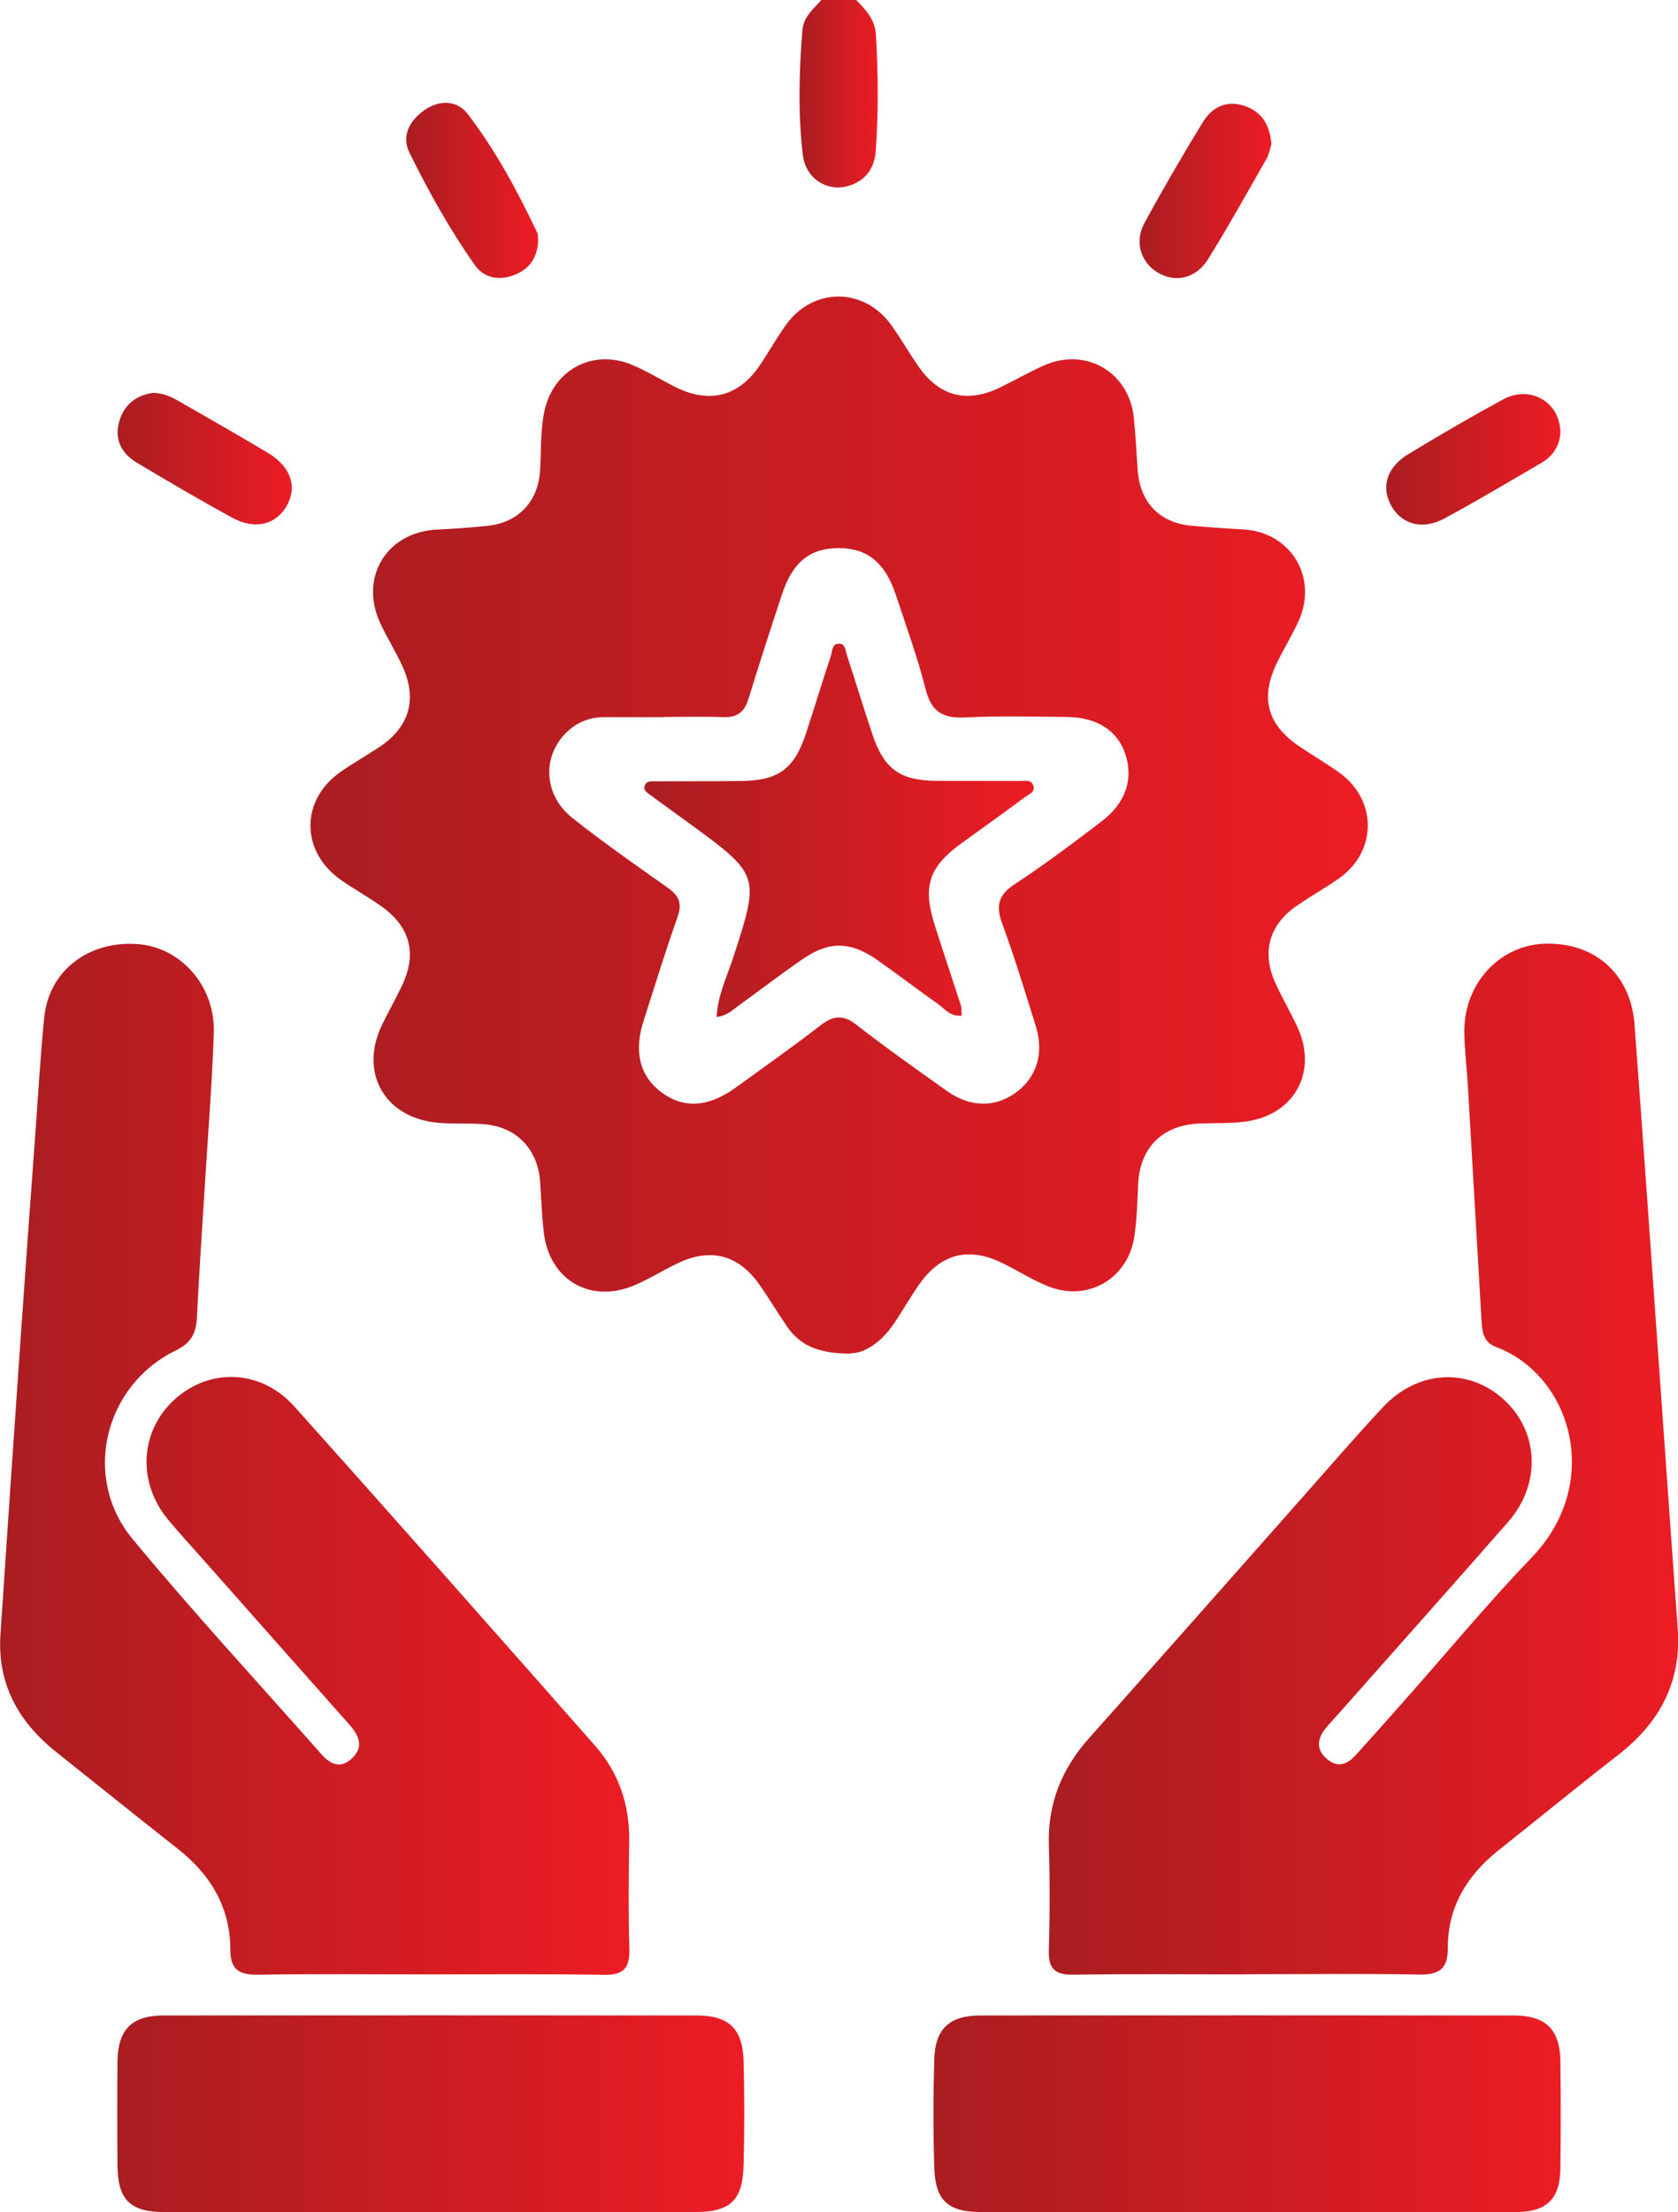
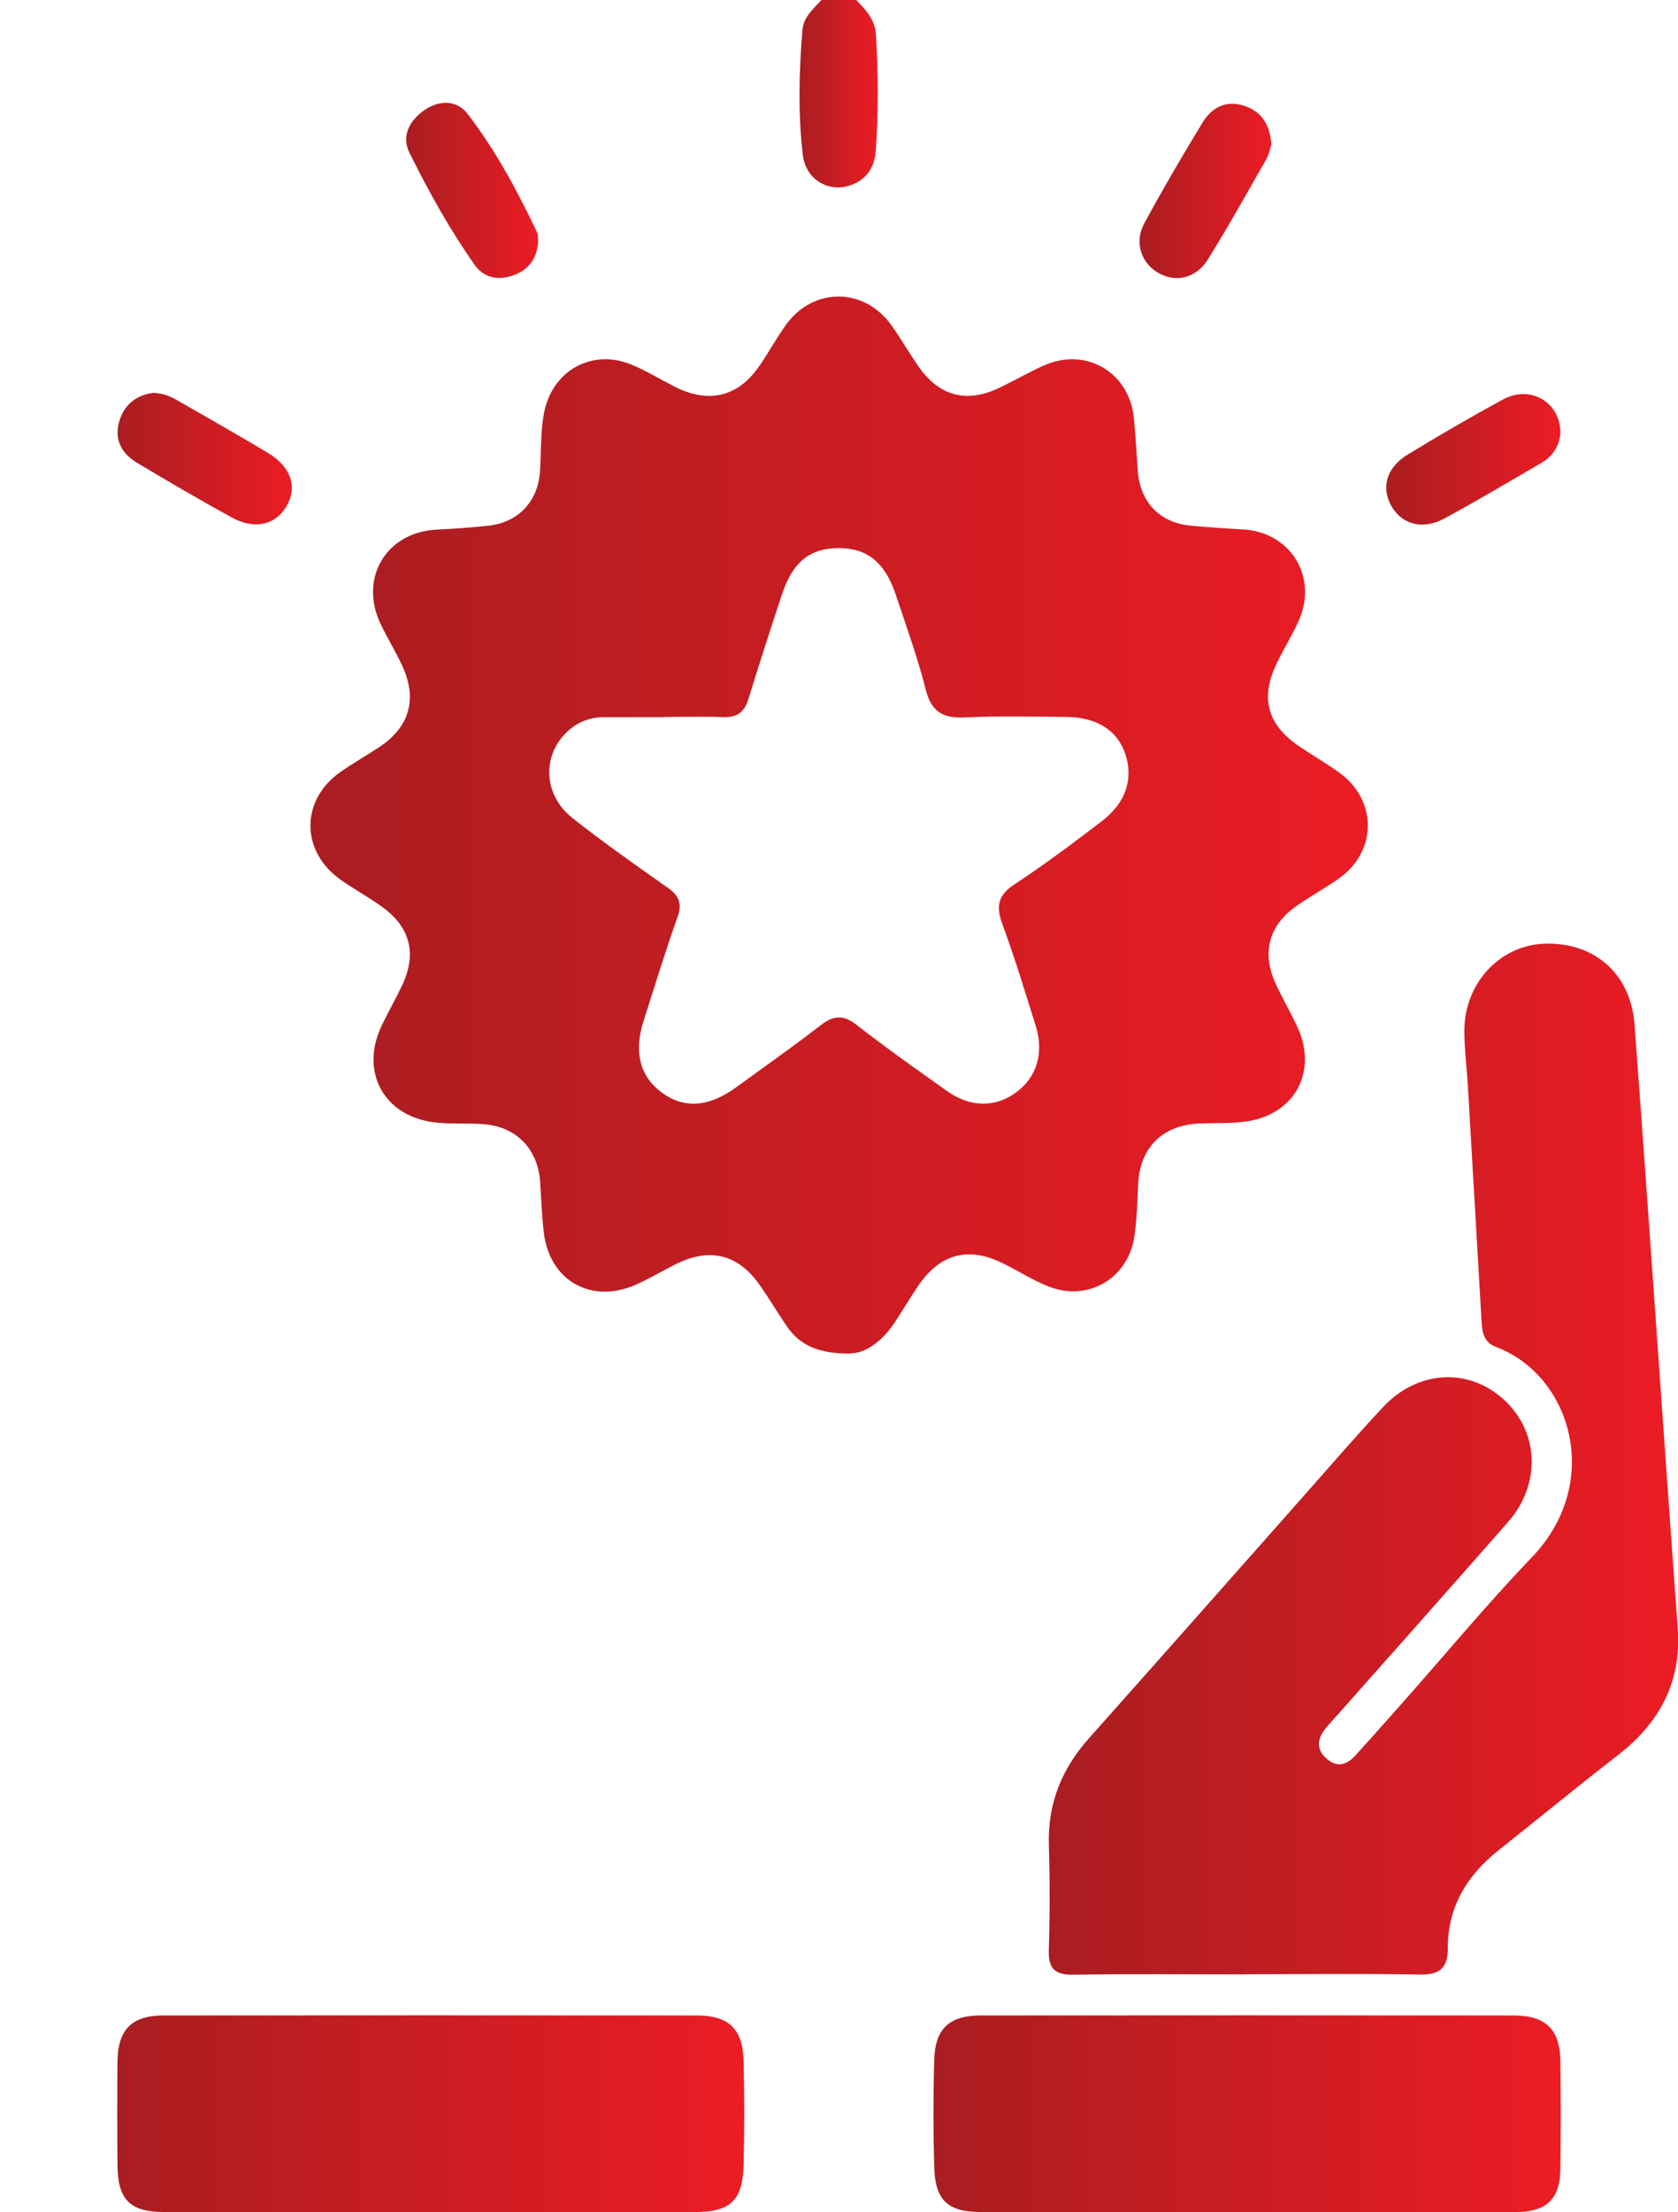
<svg xmlns="http://www.w3.org/2000/svg" xmlns:xlink="http://www.w3.org/1999/xlink" id="Layer_1" data-name="Layer 1" viewBox="0 0 109.56 144.36">
  <defs>
    <style>      .cls-1 {        fill: url(#linear-gradient-2);      }      .cls-2 {        fill: url(#linear-gradient-6);      }      .cls-3 {        fill: url(#linear-gradient-11);      }      .cls-4 {        fill: url(#linear-gradient-10);      }      .cls-5 {        fill: url(#linear-gradient-5);      }      .cls-6 {        fill: url(#linear-gradient-7);      }      .cls-7 {        fill: url(#linear-gradient-9);      }      .cls-8 {        fill: url(#linear-gradient-3);      }      .cls-9 {        fill: url(#linear-gradient);      }      .cls-10 {        fill: url(#linear-gradient-4);      }      .cls-11 {        fill: url(#linear-gradient-8);      }    </style>
    <linearGradient id="linear-gradient" x1="52.21" y1="6.12" x2="57.31" y2="6.12" gradientUnits="userSpaceOnUse">
      <stop offset="0" stop-color="#a91d21" />
      <stop offset="1" stop-color="#ec1c24" />
    </linearGradient>
    <linearGradient id="linear-gradient-2" x1="20.26" y1="53.86" x2="89.28" y2="53.86" xlink:href="#linear-gradient" />
    <linearGradient id="linear-gradient-3" x1="0" y1="95.24" x2="41.07" y2="95.24" xlink:href="#linear-gradient" />
    <linearGradient id="linear-gradient-4" x1="68.48" y1="95.24" x2="109.56" y2="95.24" xlink:href="#linear-gradient" />
    <linearGradient id="linear-gradient-5" x1="7.65" y1="137.93" x2="48.6" y2="137.93" xlink:href="#linear-gradient" />
    <linearGradient id="linear-gradient-6" x1="60.95" y1="137.93" x2="101.9" y2="137.93" xlink:href="#linear-gradient" />
    <linearGradient id="linear-gradient-7" x1="7.67" y1="29.93" x2="19.04" y2="29.93" xlink:href="#linear-gradient" />
    <linearGradient id="linear-gradient-8" x1="90.51" y1="29.97" x2="101.88" y2="29.97" xlink:href="#linear-gradient" />
    <linearGradient id="linear-gradient-9" x1="26.52" y1="12.43" x2="35.14" y2="12.43" xlink:href="#linear-gradient" />
    <linearGradient id="linear-gradient-10" x1="74.4" y1="12.45" x2="83.02" y2="12.45" xlink:href="#linear-gradient" />
    <linearGradient id="linear-gradient-11" x1="42.06" y1="54.18" x2="67.48" y2="54.18" xlink:href="#linear-gradient" />
  </defs>
  <path class="cls-9" d="m55.9,0c.63.64,1.23,1.27,1.29,2.26.15,2.53.17,5.06-.01,7.59-.08,1.08-.61,1.88-1.65,2.24-1.43.5-2.91-.37-3.11-1.96-.32-2.71-.25-5.43-.03-8.15.07-.88.71-1.39,1.24-1.98h2.25Z" />
  <path class="cls-1" d="m55.53,88.34c-2.13,0-3.32-.56-4.15-1.78-.61-.89-1.16-1.82-1.78-2.7-1.39-1.99-3.22-2.46-5.41-1.39-.89.43-1.73.95-2.63,1.35-2.94,1.33-5.7-.24-6.06-3.42-.12-1.07-.16-2.15-.23-3.23-.13-2.18-1.57-3.67-3.75-3.81-.98-.07-1.98,0-2.95-.09-3.46-.32-5.13-3.27-3.63-6.38.43-.89.92-1.74,1.34-2.64.94-2.03.5-3.74-1.32-5.06-.87-.63-1.83-1.15-2.71-1.77-2.65-1.87-2.64-5.24.02-7.07.81-.56,1.67-1.05,2.49-1.59,1.96-1.3,2.5-3.1,1.53-5.25-.44-.98-1.03-1.9-1.48-2.88-1.36-3,.47-5.93,3.75-6.07,1.08-.05,2.15-.13,3.23-.24,2.01-.19,3.34-1.55,3.47-3.58.08-1.26.02-2.53.26-3.79.53-2.77,3.14-4.23,5.75-3.14.95.4,1.83.94,2.75,1.41,2.27,1.16,4.21.68,5.61-1.41.58-.86,1.08-1.76,1.68-2.6,1.78-2.49,5.13-2.47,6.9.03.6.84,1.12,1.74,1.7,2.59,1.37,2.02,3.18,2.52,5.36,1.47.97-.47,1.91-1.01,2.89-1.45,2.74-1.21,5.55.42,5.87,3.4.12,1.16.17,2.34.26,3.51.16,2.05,1.47,3.38,3.5,3.55,1.12.1,2.24.18,3.37.24,3.1.17,4.91,3.1,3.64,5.95-.42.94-.97,1.82-1.42,2.75-1.12,2.3-.65,4.04,1.47,5.47.86.58,1.75,1.1,2.59,1.7,2.49,1.79,2.49,5.13-.01,6.9-.92.65-1.91,1.19-2.83,1.84-1.74,1.23-2.22,3-1.35,4.94.44.98.99,1.92,1.45,2.9,1.35,2.89-.13,5.71-3.28,6.18-1.01.15-2.06.1-3.09.14-2.44.1-3.91,1.57-4.02,3.98-.05,1.12-.08,2.25-.24,3.36-.4,2.79-3.05,4.33-5.65,3.28-1.04-.42-2-1.04-3.01-1.53-2.2-1.06-4-.58-5.4,1.42-.59.85-1.1,1.75-1.68,2.6-.82,1.2-1.93,1.9-2.76,1.88Zm-12.23-41.54s0,0,0,0c-1.27,0-2.53,0-3.8,0-.88,0-1.66.25-2.33.83-1.79,1.54-1.76,4.19.2,5.75,2.02,1.6,4.14,3.08,6.25,4.57.72.51.93,1.02.62,1.89-.8,2.25-1.5,4.54-2.23,6.82-.64,2.02-.22,3.6,1.21,4.65,1.44,1.05,3.03.95,4.8-.32,1.86-1.35,3.74-2.67,5.56-4.08.84-.65,1.48-.7,2.34-.03,1.93,1.5,3.92,2.91,5.91,4.32,1.55,1.1,3.2,1.09,4.57.05,1.3-.99,1.77-2.54,1.23-4.28-.7-2.24-1.38-4.48-2.19-6.68-.42-1.15-.28-1.87.79-2.57,1.96-1.29,3.84-2.7,5.7-4.12,1.6-1.22,2.1-2.8,1.52-4.46-.52-1.48-1.85-2.33-3.79-2.35-2.21-.02-4.42-.08-6.62.03-1.45.08-2.23-.35-2.6-1.83-.53-2.09-1.27-4.12-1.95-6.17-.7-2.11-1.86-3.04-3.71-3.05-1.88,0-3.02.89-3.72,3.01-.75,2.27-1.49,4.55-2.19,6.83-.26.85-.73,1.22-1.63,1.19-1.31-.05-2.63-.01-3.94-.01Z" />
-   <path class="cls-8" d="m27.99,128.85c-3.71,0-7.42-.04-11.13.02-1.23.02-1.82-.32-1.82-1.62,0-2.78-1.3-4.92-3.45-6.61-2.66-2.09-5.29-4.21-7.93-6.31-2.47-1.97-3.85-4.46-3.63-7.68.43-6.5.88-13,1.33-19.51.3-4.35.62-8.7.94-13.05.19-2.57.33-5.15.59-7.71.31-3.03,2.88-4.99,6.08-4.77,2.84.2,5.09,2.74,4.99,5.81-.11,3.23-.37,6.46-.57,9.69-.18,2.95-.39,5.9-.53,8.85-.05,1.03-.36,1.67-1.38,2.17-4.68,2.28-6.15,8.28-2.83,12.3,3.98,4.81,8.22,9.39,12.35,14.07.57.64,1.22.94,1.95.28.83-.76.5-1.5-.12-2.21-3.11-3.51-6.23-7.02-9.34-10.54-.84-.95-1.7-1.88-2.51-2.85-2.04-2.45-1.85-5.8.43-7.86,2.29-2.07,5.64-1.96,7.81.47,6.58,7.34,13.1,14.73,19.62,22.12,1.55,1.76,2.27,3.85,2.24,6.21-.03,2.35-.06,4.7.01,7.04.04,1.26-.35,1.74-1.68,1.72-3.8-.07-7.6-.03-11.41-.03Z" />
+   <path class="cls-8" d="m27.99,128.85Z" />
  <path class="cls-10" d="m81.37,128.85c-3.76,0-7.51-.04-11.27.02-1.23.02-1.66-.39-1.62-1.62.07-2.3.07-4.6,0-6.9-.07-2.68.86-4.94,2.63-6.92,4.65-5.22,9.28-10.46,13.92-15.7,1.74-1.97,3.46-3.96,5.25-5.88,2.28-2.45,5.61-2.62,7.92-.5,2.29,2.1,2.43,5.5.27,7.97-3.68,4.2-7.4,8.37-11.1,12.55-.28.32-.58.62-.84.95-.54.69-.6,1.38.12,1.98.68.58,1.31.36,1.85-.24,1.07-1.18,2.13-2.37,3.19-3.57,2.77-3.13,5.44-6.35,8.33-9.36,4.67-4.87,2.58-11.88-2.35-13.73-.75-.28-.89-.89-.93-1.58-.3-5.15-.6-10.3-.9-15.45-.07-1.17-.22-2.34-.23-3.51-.04-3.12,2.25-5.64,5.18-5.77,3.28-.14,5.68,1.94,5.93,5.25.59,7.9,1.14,15.8,1.7,23.71.37,5.24.74,10.48,1.12,15.71.26,3.49-1.17,6.16-3.89,8.27-2.63,2.04-5.21,4.16-7.82,6.23-2.06,1.64-3.31,3.71-3.3,6.39,0,1.38-.6,1.73-1.89,1.71-3.75-.07-7.51-.02-11.27-.02Z" />
  <path class="cls-5" d="m28.05,144.36c-5.77,0-11.55,0-17.32,0-2.24,0-3.04-.8-3.06-3.06-.02-2.25-.02-4.51,0-6.76.03-2.1.93-3.01,3.03-3.01,11.59-.01,23.19-.01,34.78,0,2.1,0,3.02.87,3.07,2.98.06,2.25.06,4.51,0,6.76-.05,2.34-.87,3.09-3.19,3.09-5.77,0-11.55,0-17.32,0Z" />
  <path class="cls-2" d="m81.25,144.36c-5.73,0-11.45,0-17.18,0-2.17,0-3.01-.75-3.07-2.92-.07-2.34-.07-4.69,0-7.04.06-2.02,1-2.87,3.04-2.87,11.59-.01,23.18-.01,34.78,0,2.11,0,3.03.91,3.06,2.98.03,2.35.03,4.69,0,7.04-.03,1.96-.9,2.8-2.88,2.81-5.91.01-11.83,0-17.74,0Z" />
  <path class="cls-6" d="m10.07,25.64c.55.03,1.03.21,1.48.47,1.99,1.14,3.98,2.27,5.95,3.45,1.53.92,1.94,2.26,1.18,3.52-.73,1.2-2.08,1.5-3.57.68-2.09-1.15-4.15-2.35-6.2-3.58-1.02-.62-1.48-1.57-1.1-2.76.35-1.09,1.16-1.66,2.26-1.79Z" />
  <path class="cls-11" d="m101.88,28.24c-.04.79-.45,1.51-1.23,1.96-2.1,1.23-4.19,2.47-6.33,3.63-1.4.76-2.74.42-3.44-.75-.74-1.24-.37-2.57,1.07-3.44,2.04-1.24,4.1-2.44,6.2-3.58,1.76-.95,3.73.18,3.73,2.18Z" />
  <path class="cls-7" d="m35.14,15.72c-.06,1.05-.53,1.81-1.5,2.2-1.03.42-2.04.25-2.66-.65-1.62-2.3-2.99-4.77-4.24-7.29-.55-1.11,0-2.12.98-2.8.98-.67,2.12-.65,2.81.25,1.83,2.38,3.25,5.03,4.54,7.74.08.16.04.37.06.54Z" />
  <path class="cls-4" d="m83.02,9.4c-.09.26-.15.65-.33.97-1.26,2.2-2.49,4.42-3.83,6.57-.79,1.26-2.16,1.53-3.3.83-1.08-.66-1.5-2-.84-3.21,1.21-2.23,2.49-4.42,3.81-6.58.61-1,1.58-1.48,2.78-1.05,1.09.39,1.6,1.23,1.7,2.47Z" />
-   <path class="cls-3" d="m46.79,66.36c.07-1.4.66-2.58,1.06-3.8,1.77-5.43,1.78-5.45-2.85-8.83-.83-.61-1.68-1.21-2.5-1.82-.21-.16-.53-.32-.4-.65.12-.32.47-.27.73-.27,1.83-.01,3.66,0,5.49-.02,2.51-.02,3.54-.76,4.33-3.18.54-1.65,1.04-3.31,1.59-4.96.11-.31.06-.87.59-.82.38.03.38.5.48.79.56,1.69,1.07,3.4,1.64,5.09.77,2.32,1.82,3.06,4.26,3.07,1.78.01,3.57,0,5.35.01.31,0,.74-.11.89.25.2.48-.3.63-.57.83-1.36,1.01-2.73,1.99-4.1,2.98-2.12,1.53-2.56,2.81-1.75,5.34.55,1.74,1.14,3.48,1.7,5.22.07.21.04.44.06.69-.74.08-1.09-.43-1.52-.74-1.34-.94-2.65-1.95-3.99-2.89-1.78-1.24-3.16-1.25-4.93-.02-1.39.96-2.73,1.99-4.1,2.98-.41.29-.77.68-1.43.75Z" />
</svg>